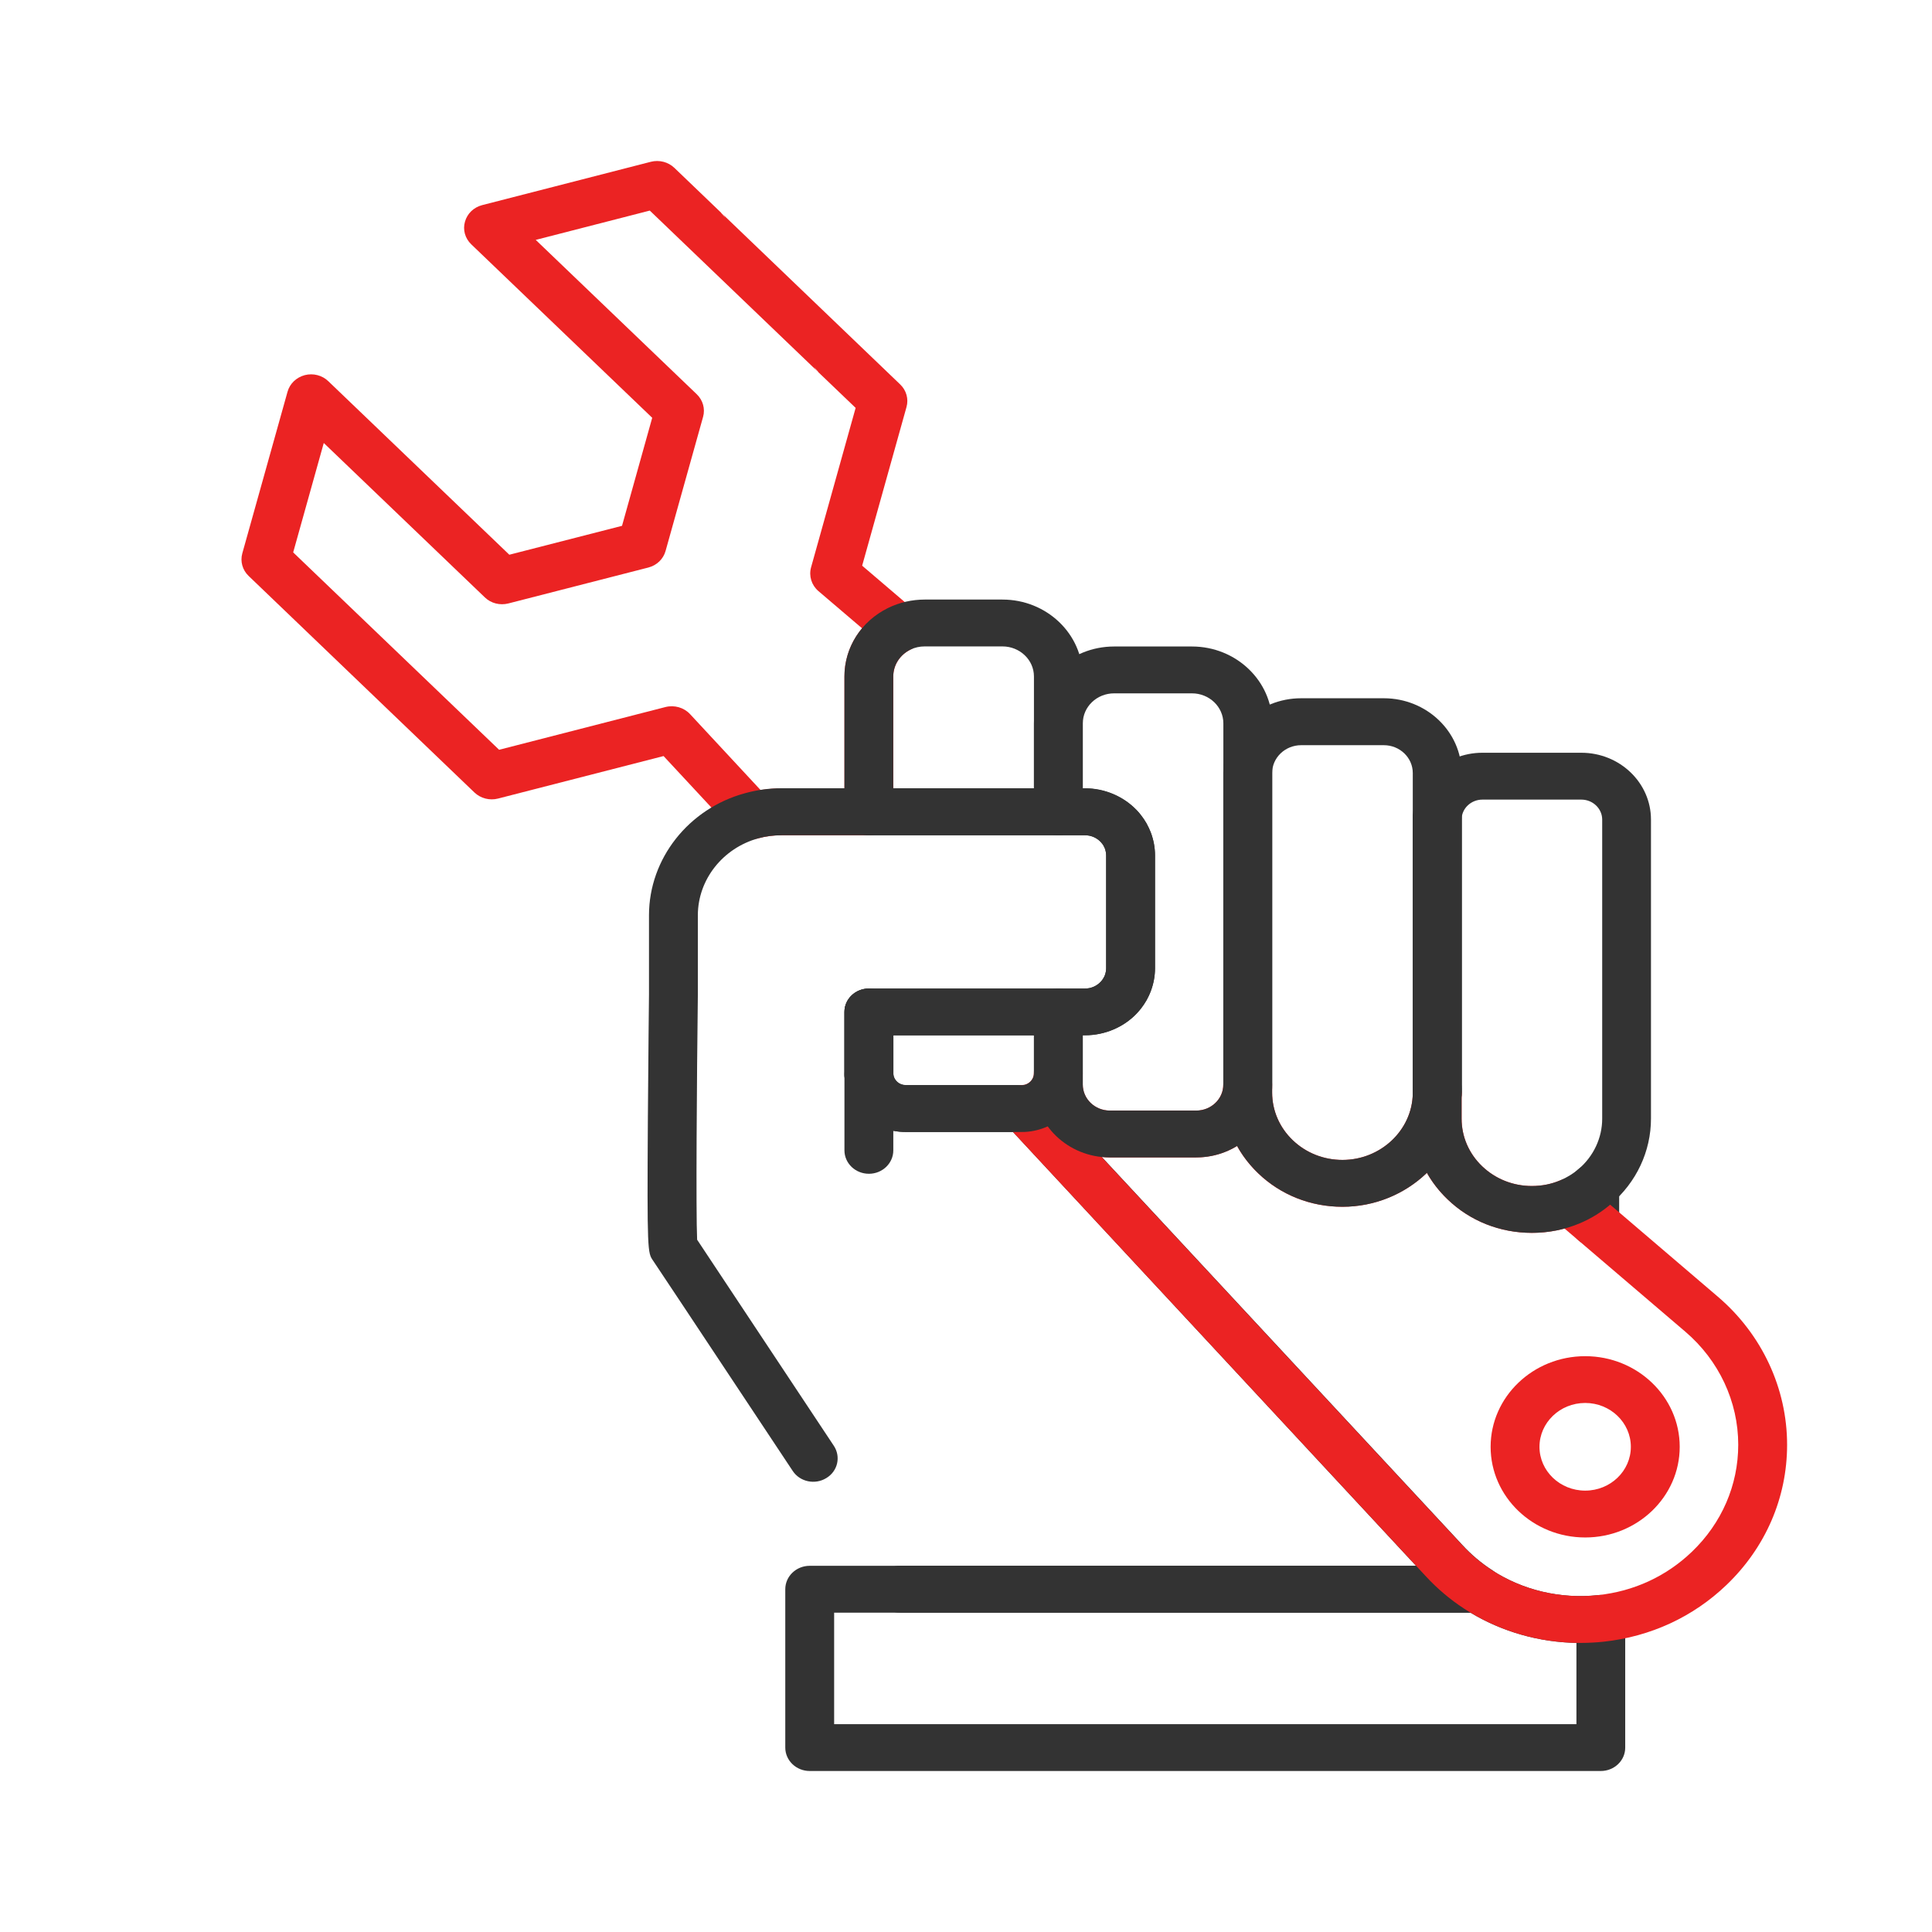
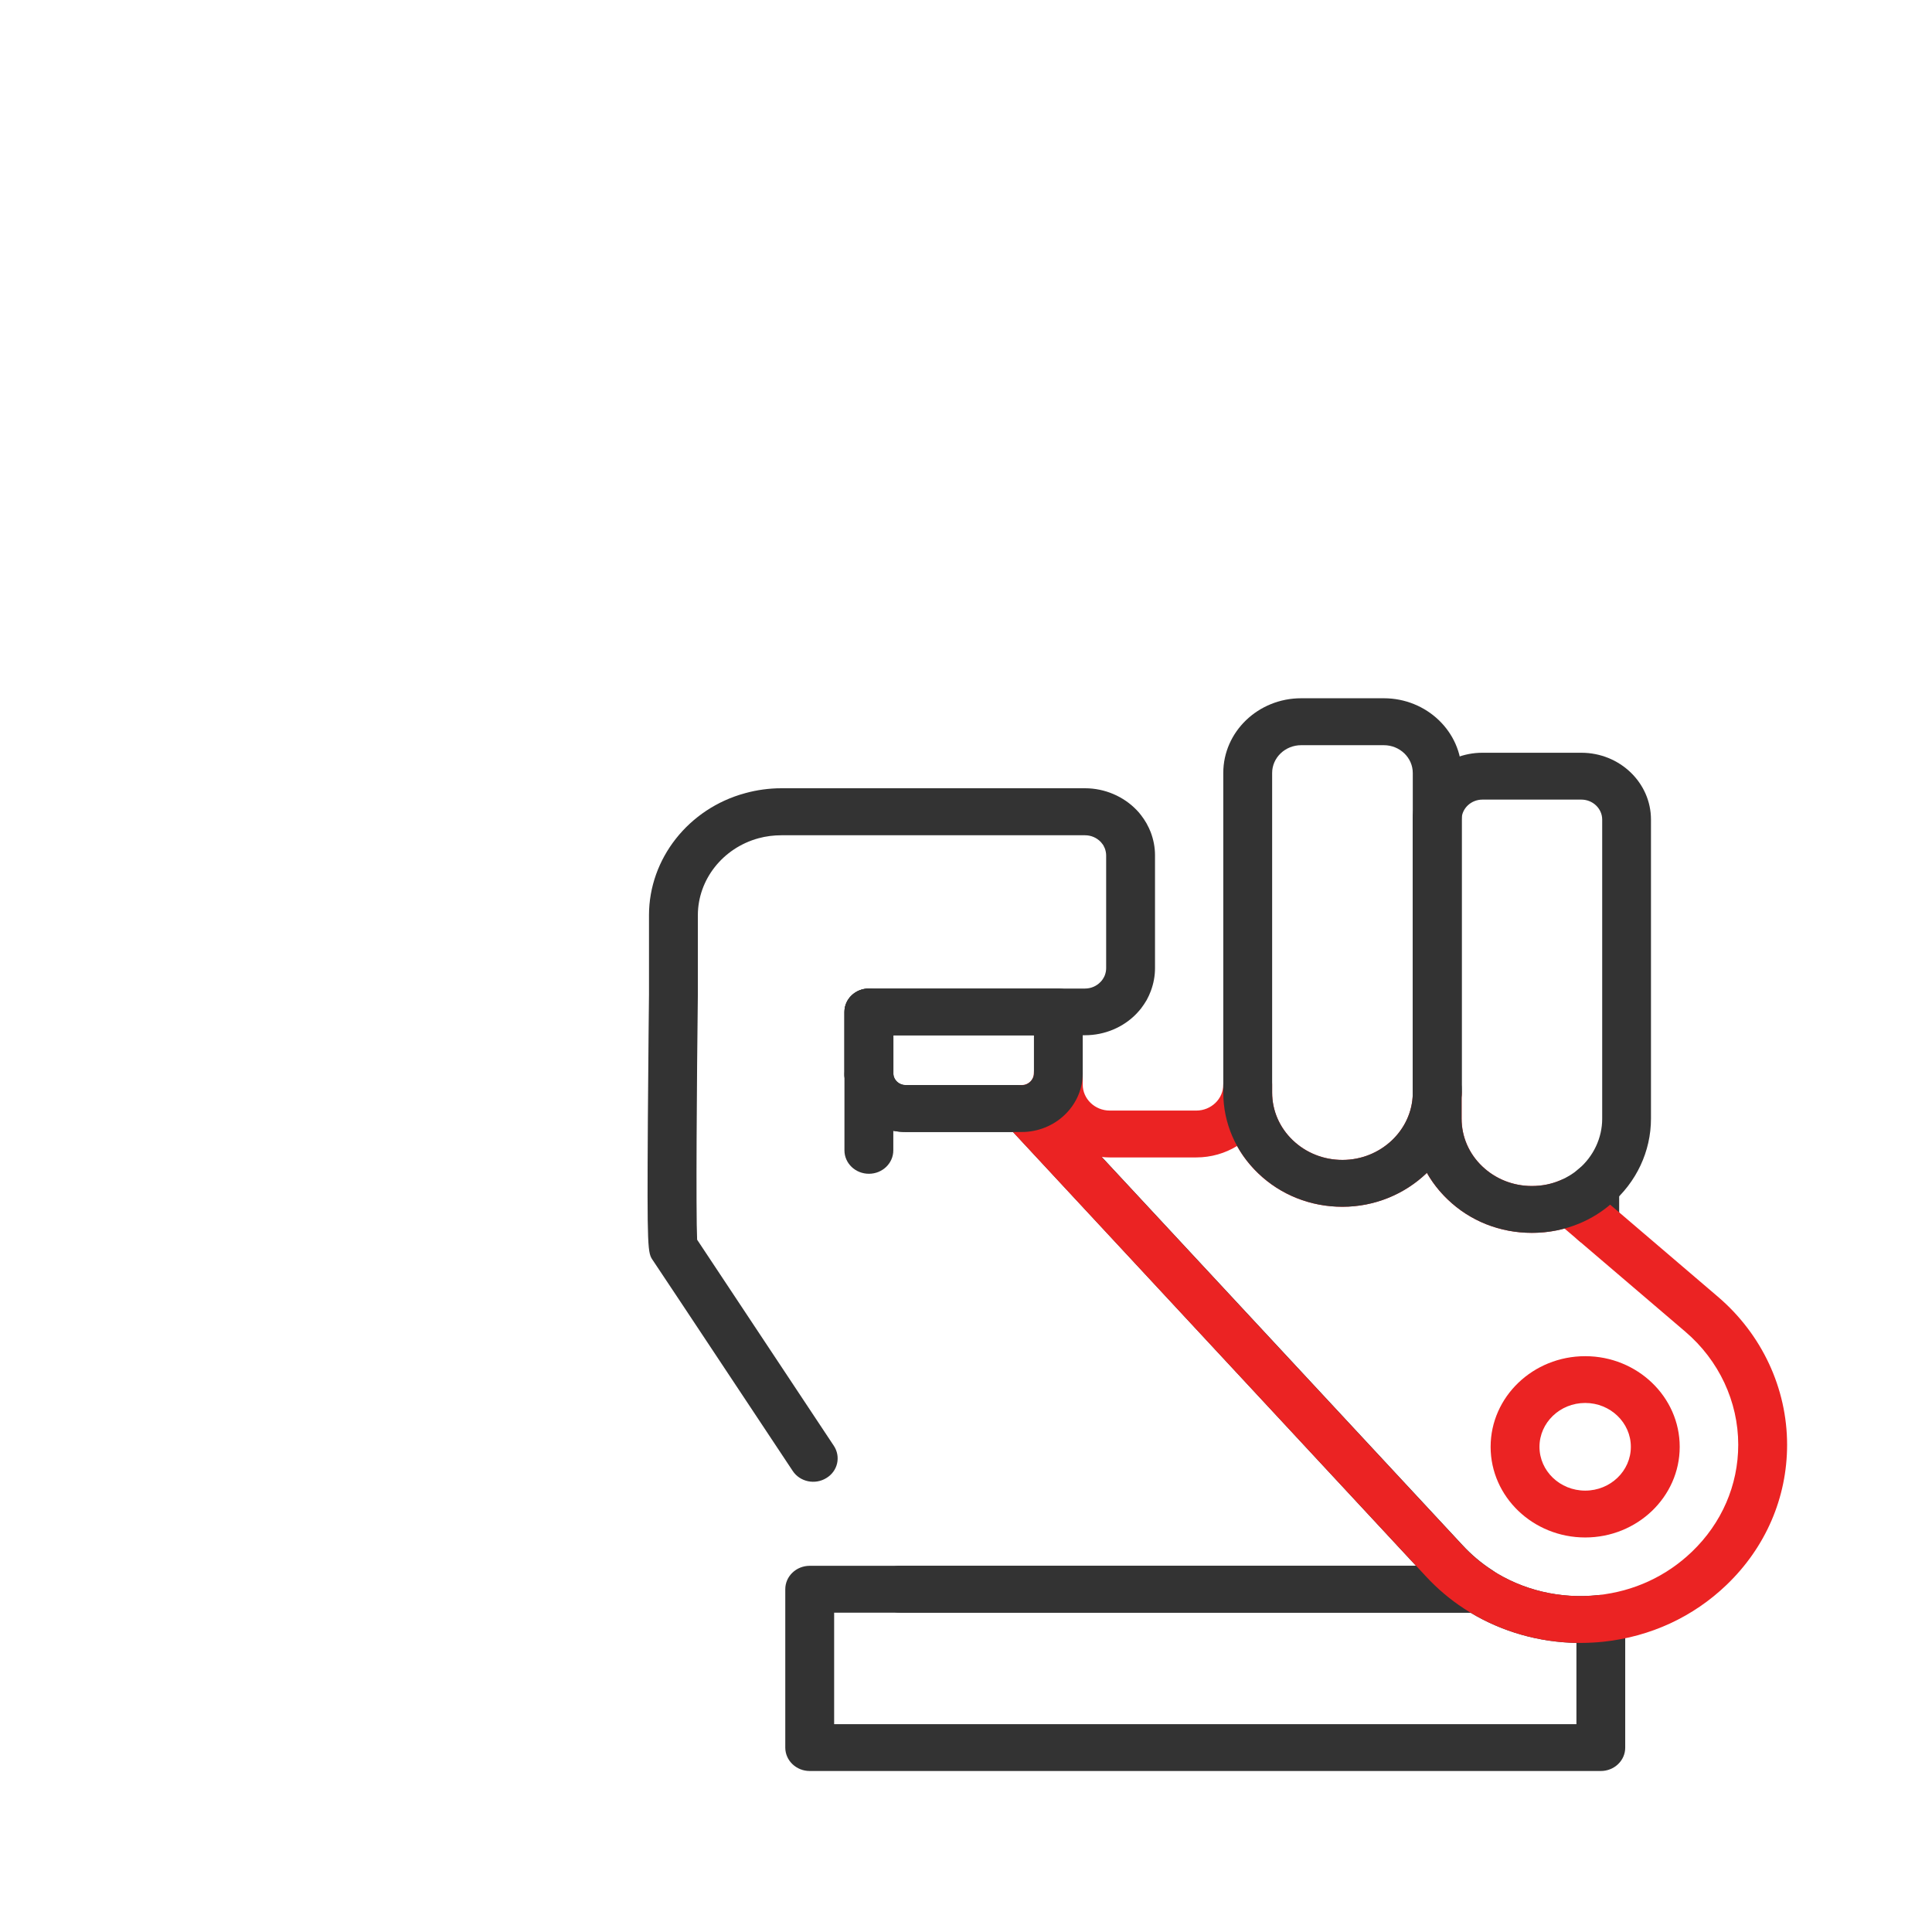
<svg xmlns="http://www.w3.org/2000/svg" width="50" height="50" viewBox="0 0 24 24" fill="none">
-   <path fill-rule="evenodd" clip-rule="evenodd" d="M9.113 10.328C9.171 10.39 9.254 10.425 9.339 10.425C9.367 10.425 9.395 10.421 9.423 10.413C9.515 10.388 9.61 10.376 9.706 10.376H10.794C10.961 10.376 11.097 10.245 11.097 10.085V8.403C11.097 8.262 11.179 8.134 11.31 8.07C11.399 8.026 11.46 7.943 11.473 7.848C11.486 7.753 11.448 7.658 11.374 7.594L10.71 7.027L11.261 5.056C11.289 4.956 11.259 4.848 11.182 4.775L8.963 2.647C8.982 2.665 8.998 2.685 9.01 2.705C8.965 2.653 8.945 2.629 8.963 2.647L8.377 2.085C8.301 2.012 8.189 1.983 8.084 2.01L5.99 2.548C5.885 2.575 5.804 2.653 5.776 2.754C5.747 2.854 5.777 2.961 5.854 3.035L8.102 5.19L7.727 6.532L6.327 6.891L4.079 4.736C4.003 4.662 3.891 4.633 3.786 4.66C3.681 4.688 3.6 4.766 3.572 4.866L3.01 6.874C2.982 6.974 3.012 7.082 3.089 7.155L5.894 9.845C5.971 9.918 6.083 9.947 6.187 9.92L8.243 9.392L9.113 10.328ZM8.072 2.616L10.159 4.617C10.141 4.599 10.125 4.579 10.113 4.559C10.158 4.611 10.178 4.635 10.159 4.617L10.629 5.067L10.075 7.049C10.046 7.156 10.081 7.269 10.166 7.342L10.709 7.805C10.57 7.971 10.49 8.181 10.49 8.403V9.794H9.706C9.62 9.794 9.533 9.801 9.448 9.814L8.572 8.871C8.496 8.789 8.377 8.755 8.267 8.783L6.2 9.314L3.642 6.862L4.022 5.503L6.023 7.421C6.099 7.495 6.211 7.523 6.316 7.496L8.054 7.05C8.159 7.023 8.24 6.945 8.268 6.844L8.734 5.178C8.762 5.078 8.732 4.971 8.655 4.897L6.655 2.98L8.072 2.616Z" fill="#EB2323" />
  <path d="M10.794 13.646C10.634 13.646 10.5 13.527 10.491 13.373C10.49 13.359 10.49 13.346 10.49 13.333V12.571C10.49 12.41 10.626 12.28 10.794 12.28C10.961 12.28 11.098 12.41 11.098 12.571V13.356C11.098 13.513 10.967 13.642 10.803 13.646C10.8 13.646 10.797 13.646 10.794 13.646Z" fill="#333333" />
-   <path d="M17.853 13.882C17.85 13.882 17.846 13.882 17.843 13.882C17.679 13.877 17.55 13.748 17.55 13.591V10.181C17.55 10.167 17.55 10.153 17.552 10.139C17.568 9.984 17.706 9.87 17.869 9.877C18.03 9.884 18.157 10.012 18.157 10.167V13.572C18.157 13.585 18.156 13.599 18.155 13.612C18.145 13.765 18.012 13.882 17.853 13.882Z" fill="#333333" />
  <path d="M17.853 13.882C17.85 13.882 17.846 13.882 17.843 13.882C17.679 13.877 17.55 13.748 17.55 13.591V10.181C17.55 10.167 17.55 10.153 17.552 10.139C17.568 9.984 17.706 9.87 17.869 9.877C18.03 9.884 18.157 10.012 18.157 10.167V13.572C18.157 13.585 18.156 13.599 18.155 13.612C18.145 13.765 18.012 13.882 17.853 13.882Z" fill="#333333" />
  <path d="M10.794 14.581C10.626 14.581 10.49 14.451 10.49 14.29V13.356C10.49 13.195 10.626 13.065 10.794 13.065C10.961 13.065 11.097 13.195 11.097 13.356V14.29C11.097 14.451 10.961 14.581 10.794 14.581Z" fill="#333333" />
  <path d="M19.886 22H10.059C9.891 22 9.755 21.87 9.755 21.709V19.742C9.755 19.581 9.891 19.451 10.059 19.451H18.357C18.418 19.451 18.477 19.468 18.528 19.502C18.914 19.754 19.384 19.866 19.853 19.815C19.938 19.806 20.024 19.832 20.088 19.888C20.153 19.943 20.189 20.022 20.189 20.105V21.709C20.19 21.869 20.054 22 19.886 22ZM10.362 21.418H19.583V20.409C19.117 20.4 18.661 20.271 18.266 20.033H10.362V21.418Z" fill="#333333" />
  <path d="M19.811 15.482C19.643 15.482 19.507 15.352 19.507 15.191V14.74C19.507 14.579 19.643 14.449 19.811 14.449C19.978 14.449 20.114 14.579 20.114 14.74V15.191C20.114 15.352 19.978 15.482 19.811 15.482Z" fill="#333333" />
  <path d="M18.357 20.033H11.18C11.012 20.033 10.876 19.903 10.876 19.742C10.876 19.581 11.012 19.451 11.18 19.451H17.59L12.584 14.062H11.251C10.845 14.062 10.511 13.758 10.491 13.37C10.49 13.359 10.49 13.346 10.49 13.333V12.57C10.49 12.41 10.626 12.28 10.793 12.28H13.478C13.553 12.28 13.622 12.25 13.673 12.196C13.677 12.192 13.681 12.188 13.688 12.179C13.696 12.168 13.703 12.158 13.709 12.147C13.715 12.137 13.721 12.125 13.725 12.114C13.735 12.087 13.741 12.057 13.741 12.028V10.627C13.741 10.597 13.735 10.568 13.725 10.54C13.721 10.53 13.715 10.517 13.708 10.504C13.703 10.496 13.697 10.486 13.69 10.479C13.681 10.467 13.677 10.463 13.675 10.46C13.622 10.405 13.553 10.376 13.478 10.376H9.707C9.61 10.376 9.515 10.388 9.423 10.413C8.979 10.534 8.669 10.927 8.669 11.37V12.358C8.656 13.396 8.644 15.06 8.66 15.4C8.759 15.549 9.107 16.073 10.358 17.96C10.448 18.096 10.407 18.276 10.265 18.361C10.124 18.448 9.936 18.408 9.847 18.272C8.448 16.163 8.132 15.687 8.112 15.659C8.045 15.562 8.038 15.552 8.048 13.906C8.053 13.136 8.062 12.362 8.062 12.354V11.369C8.062 10.667 8.554 10.043 9.257 9.853C9.402 9.813 9.554 9.792 9.707 9.792H13.479C13.722 9.792 13.957 9.892 14.122 10.065C14.139 10.082 14.157 10.103 14.175 10.127C14.198 10.156 14.221 10.191 14.242 10.227C14.264 10.267 14.282 10.304 14.295 10.339C14.33 10.432 14.348 10.528 14.348 10.625V12.027C14.348 12.124 14.33 12.22 14.295 12.313C14.282 12.348 14.265 12.385 14.245 12.422C14.222 12.462 14.198 12.496 14.174 12.528C14.157 12.549 14.139 12.57 14.12 12.59C13.957 12.761 13.723 12.86 13.479 12.86H11.098V13.338C11.102 13.418 11.17 13.479 11.252 13.479H12.69C12.695 13.479 12.7 13.478 12.704 13.478C12.796 13.474 12.885 13.509 12.946 13.575L18.169 19.195C18.276 19.311 18.397 19.413 18.529 19.5C18.639 19.571 18.687 19.704 18.648 19.826C18.608 19.95 18.49 20.033 18.357 20.033Z" fill="#333333" />
  <path d="M17.853 13.882C17.85 13.882 17.846 13.882 17.843 13.882C17.679 13.877 17.55 13.748 17.55 13.591V13.519C17.55 13.401 17.624 13.295 17.737 13.25C17.851 13.205 17.981 13.23 18.068 13.313C18.125 13.367 18.157 13.442 18.157 13.519V13.572C18.157 13.585 18.157 13.599 18.156 13.612C18.145 13.765 18.012 13.882 17.853 13.882Z" fill="#333333" />
  <path d="M19.632 20.409C19.117 20.409 18.612 20.261 18.186 19.982C18.013 19.869 17.855 19.735 17.715 19.584L12.492 13.964C12.415 13.881 12.393 13.763 12.438 13.66C12.482 13.557 12.583 13.487 12.699 13.48C12.78 13.475 12.843 13.411 12.843 13.333C12.843 13.172 12.979 13.042 13.147 13.042C13.315 13.042 13.45 13.172 13.45 13.333V13.473C13.45 13.651 13.601 13.796 13.787 13.796H14.86C15.046 13.796 15.196 13.651 15.196 13.473C15.196 13.312 15.332 13.182 15.5 13.182C15.668 13.182 15.803 13.312 15.803 13.473V13.572C15.803 13.795 15.894 14.006 16.059 14.164C16.224 14.322 16.443 14.409 16.677 14.409C17.151 14.409 17.542 14.04 17.55 13.587C17.552 13.428 17.688 13.3 17.853 13.3C17.854 13.3 17.855 13.3 17.856 13.3C18.022 13.302 18.157 13.432 18.157 13.591V13.896C18.157 14.12 18.247 14.33 18.412 14.488C18.578 14.646 18.797 14.733 19.03 14.733C19.153 14.733 19.271 14.71 19.381 14.663C19.49 14.617 19.617 14.636 19.706 14.712L21.34 16.108C21.887 16.575 22.2 17.246 22.2 17.948C22.2 18.605 21.933 19.223 21.448 19.688C21.032 20.087 20.503 20.331 19.92 20.394C19.824 20.404 19.728 20.409 19.632 20.409ZM13.684 14.372L18.168 19.197C18.275 19.313 18.396 19.415 18.528 19.502C18.913 19.754 19.384 19.866 19.852 19.815C20.297 19.768 20.7 19.581 21.018 19.276C21.388 18.921 21.593 18.449 21.593 17.947C21.593 17.411 21.353 16.899 20.936 16.543L19.435 15.261C19.304 15.297 19.168 15.315 19.029 15.315C18.633 15.315 18.262 15.168 17.982 14.899C17.879 14.8 17.793 14.689 17.725 14.57C17.456 14.829 17.084 14.991 16.676 14.991C16.28 14.991 15.908 14.844 15.629 14.575C15.523 14.473 15.435 14.359 15.367 14.236C15.22 14.326 15.046 14.378 14.86 14.378H13.786C13.752 14.378 13.718 14.376 13.684 14.372Z" fill="#EB2323" />
  <path d="M19.692 19.099C19.044 19.099 18.517 18.594 18.517 17.973C18.517 17.352 19.044 16.847 19.692 16.847C20.339 16.847 20.866 17.352 20.866 17.973C20.866 18.594 20.339 19.099 19.692 19.099ZM19.692 17.428C19.378 17.428 19.124 17.673 19.124 17.973C19.124 18.273 19.378 18.517 19.692 18.517C20.005 18.517 20.259 18.273 20.259 17.973C20.259 17.673 20.005 17.428 19.692 17.428Z" fill="#EB2323" />
-   <path d="M13.147 10.376H10.793C10.626 10.376 10.49 10.246 10.49 10.085V8.403C10.49 8.042 10.698 7.716 11.033 7.552C11.172 7.484 11.329 7.448 11.487 7.448H12.453C13.003 7.448 13.45 7.876 13.45 8.403V10.085C13.45 10.245 13.315 10.376 13.147 10.376ZM11.097 9.794H12.844V8.403C12.844 8.197 12.668 8.03 12.453 8.03H11.487C11.424 8.03 11.365 8.043 11.309 8.07C11.178 8.135 11.096 8.262 11.096 8.404V9.794H11.097Z" fill="#333333" />
-   <path d="M14.86 14.378H13.787C13.267 14.378 12.844 13.972 12.844 13.473V12.571C12.844 12.41 12.979 12.28 13.147 12.28H13.478C13.553 12.28 13.622 12.25 13.673 12.197C13.677 12.193 13.681 12.188 13.688 12.179C13.696 12.168 13.703 12.159 13.709 12.147C13.715 12.138 13.721 12.125 13.725 12.115C13.735 12.087 13.741 12.058 13.741 12.028V10.627C13.741 10.597 13.735 10.568 13.725 10.54C13.721 10.53 13.715 10.518 13.708 10.505C13.703 10.497 13.697 10.487 13.69 10.479C13.682 10.468 13.677 10.463 13.675 10.461C13.622 10.405 13.553 10.376 13.479 10.376H13.148C12.98 10.376 12.844 10.246 12.844 10.085V8.986C12.844 8.46 13.291 8.031 13.84 8.031H14.807C15.357 8.031 15.804 8.46 15.804 8.986V13.473C15.804 13.972 15.38 14.378 14.86 14.378ZM13.451 12.862V13.473C13.451 13.651 13.601 13.796 13.787 13.796H14.86C15.046 13.796 15.197 13.651 15.197 13.473V8.986C15.197 8.78 15.022 8.613 14.807 8.613H13.84C13.625 8.613 13.451 8.78 13.451 8.986V9.794H13.478C13.722 9.794 13.956 9.893 14.121 10.066C14.138 10.083 14.156 10.104 14.175 10.129C14.198 10.157 14.221 10.192 14.242 10.228C14.264 10.269 14.281 10.305 14.295 10.341C14.33 10.433 14.348 10.529 14.348 10.627V12.028C14.348 12.126 14.33 12.222 14.295 12.314C14.282 12.35 14.264 12.386 14.244 12.423C14.221 12.463 14.198 12.498 14.173 12.529C14.156 12.55 14.138 12.572 14.12 12.591C13.957 12.762 13.722 12.861 13.479 12.861H13.451V12.862Z" fill="#333333" />
  <path d="M16.676 14.991C16.281 14.991 15.909 14.843 15.63 14.575C15.35 14.307 15.196 13.95 15.196 13.572V9.602C15.196 9.09 15.63 8.674 16.163 8.674H17.19C17.723 8.674 18.157 9.09 18.157 9.602V10.167C18.157 10.173 18.157 10.178 18.156 10.184V13.591C18.156 13.593 18.156 13.595 18.156 13.596C18.143 14.365 17.48 14.991 16.676 14.991ZM16.164 9.257C15.965 9.257 15.803 9.412 15.803 9.602V13.572C15.803 13.795 15.894 14.006 16.059 14.164C16.224 14.322 16.443 14.409 16.677 14.409C17.15 14.409 17.541 14.041 17.55 13.589V10.181C17.55 10.174 17.55 10.166 17.55 10.159V9.602C17.55 9.412 17.389 9.257 17.19 9.257H16.164V9.257ZM18.155 10.195C18.155 10.196 18.155 10.196 18.155 10.195C18.155 10.196 18.155 10.196 18.155 10.195ZM18.155 10.195C18.155 10.195 18.155 10.195 18.155 10.195C18.155 10.195 18.155 10.195 18.155 10.195Z" fill="#333333" />
  <path d="M19.029 15.315C18.633 15.315 18.262 15.168 17.983 14.899C17.703 14.632 17.549 14.276 17.549 13.896V13.591C17.549 13.586 17.549 13.58 17.55 13.575V10.167C17.55 10.165 17.55 10.163 17.55 10.161C17.56 9.714 17.948 9.351 18.414 9.351H19.644C20.121 9.351 20.509 9.723 20.509 10.181V13.896C20.509 14.302 20.328 14.688 20.011 14.957C19.897 15.056 19.767 15.136 19.626 15.196C19.438 15.275 19.237 15.315 19.029 15.315ZM18.156 13.598V13.896C18.156 14.12 18.247 14.33 18.412 14.488C18.577 14.646 18.796 14.733 19.029 14.733C19.152 14.733 19.27 14.71 19.381 14.663C19.464 14.628 19.541 14.581 19.609 14.523C19.796 14.364 19.903 14.135 19.903 13.897V10.181C19.903 10.045 19.787 9.933 19.644 9.933H18.415C18.276 9.933 18.161 10.04 18.157 10.172V13.572C18.157 13.58 18.157 13.59 18.156 13.598Z" fill="#333333" />
  <path d="M12.689 14.062H11.251C10.845 14.062 10.511 13.758 10.491 13.37C10.49 13.365 10.49 13.36 10.49 13.356V12.571C10.49 12.41 10.626 12.28 10.794 12.28H13.147C13.315 12.28 13.45 12.41 13.45 12.571V13.333C13.45 13.717 13.137 14.037 12.737 14.061C12.719 14.062 12.704 14.062 12.689 14.062ZM11.097 13.346C11.104 13.422 11.17 13.48 11.251 13.48H12.689C12.694 13.48 12.699 13.48 12.704 13.48C12.78 13.475 12.844 13.41 12.844 13.333V12.862H11.097V13.346Z" fill="#333333" />
</svg>